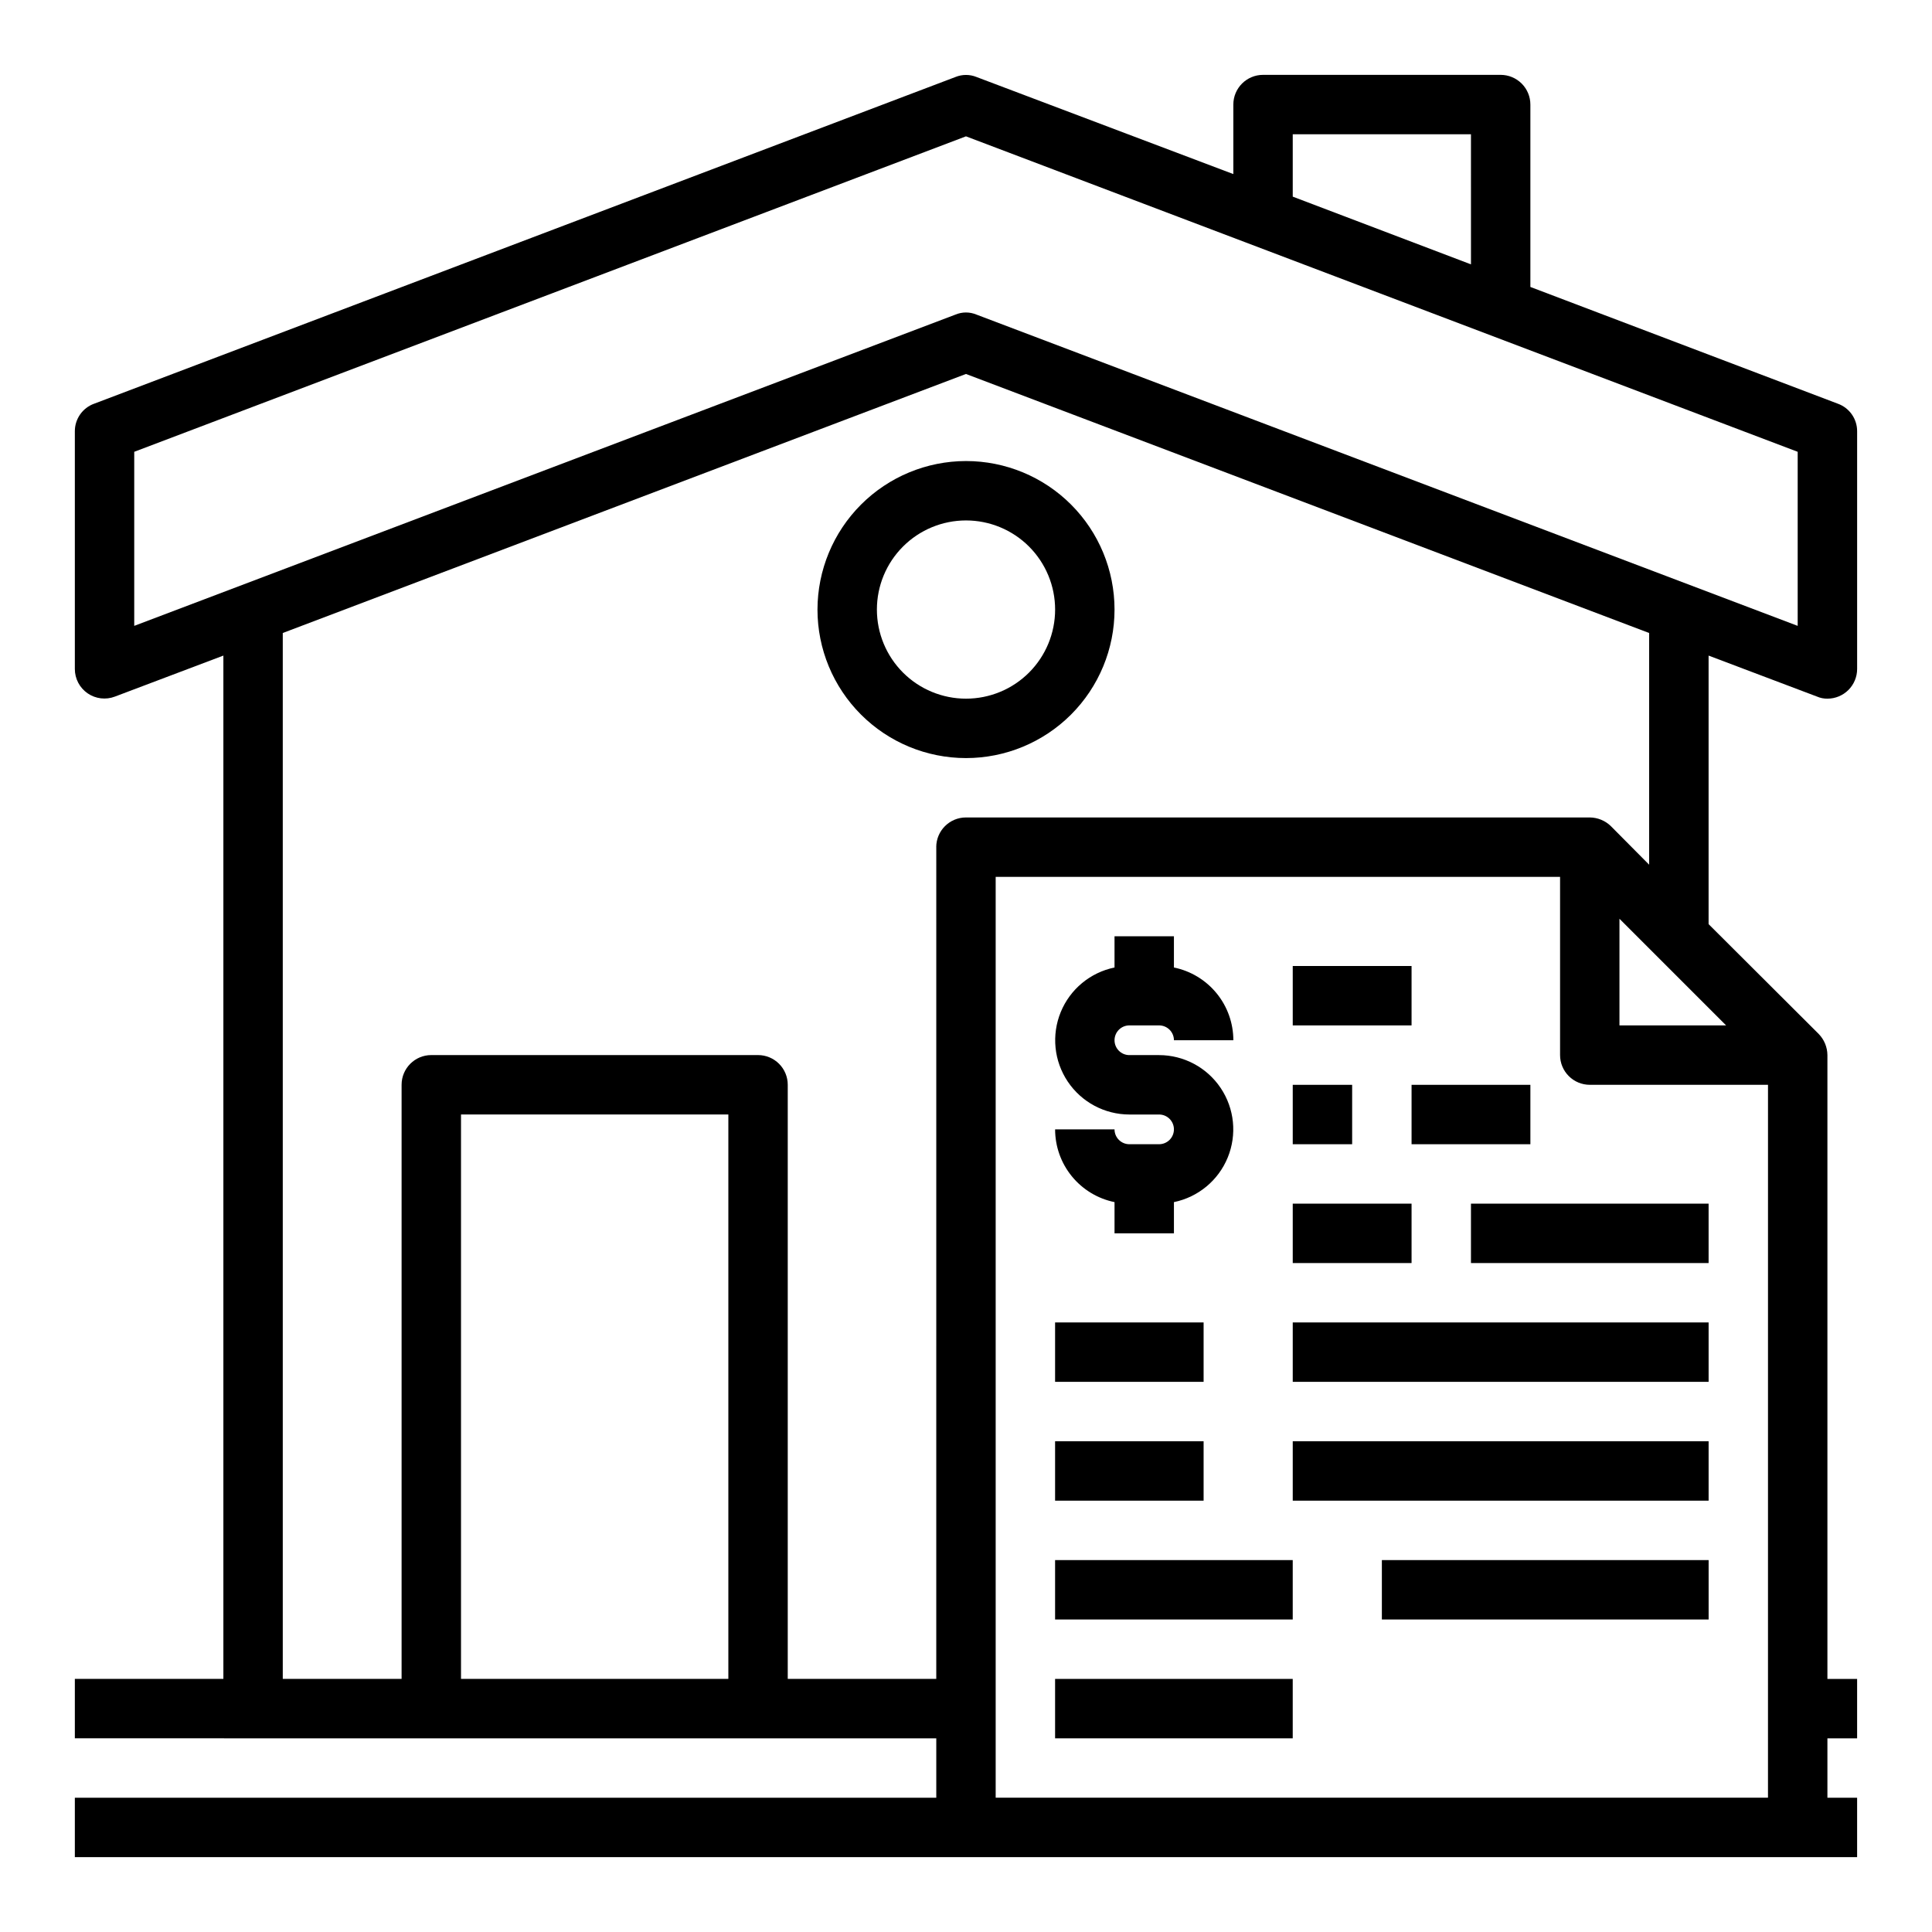
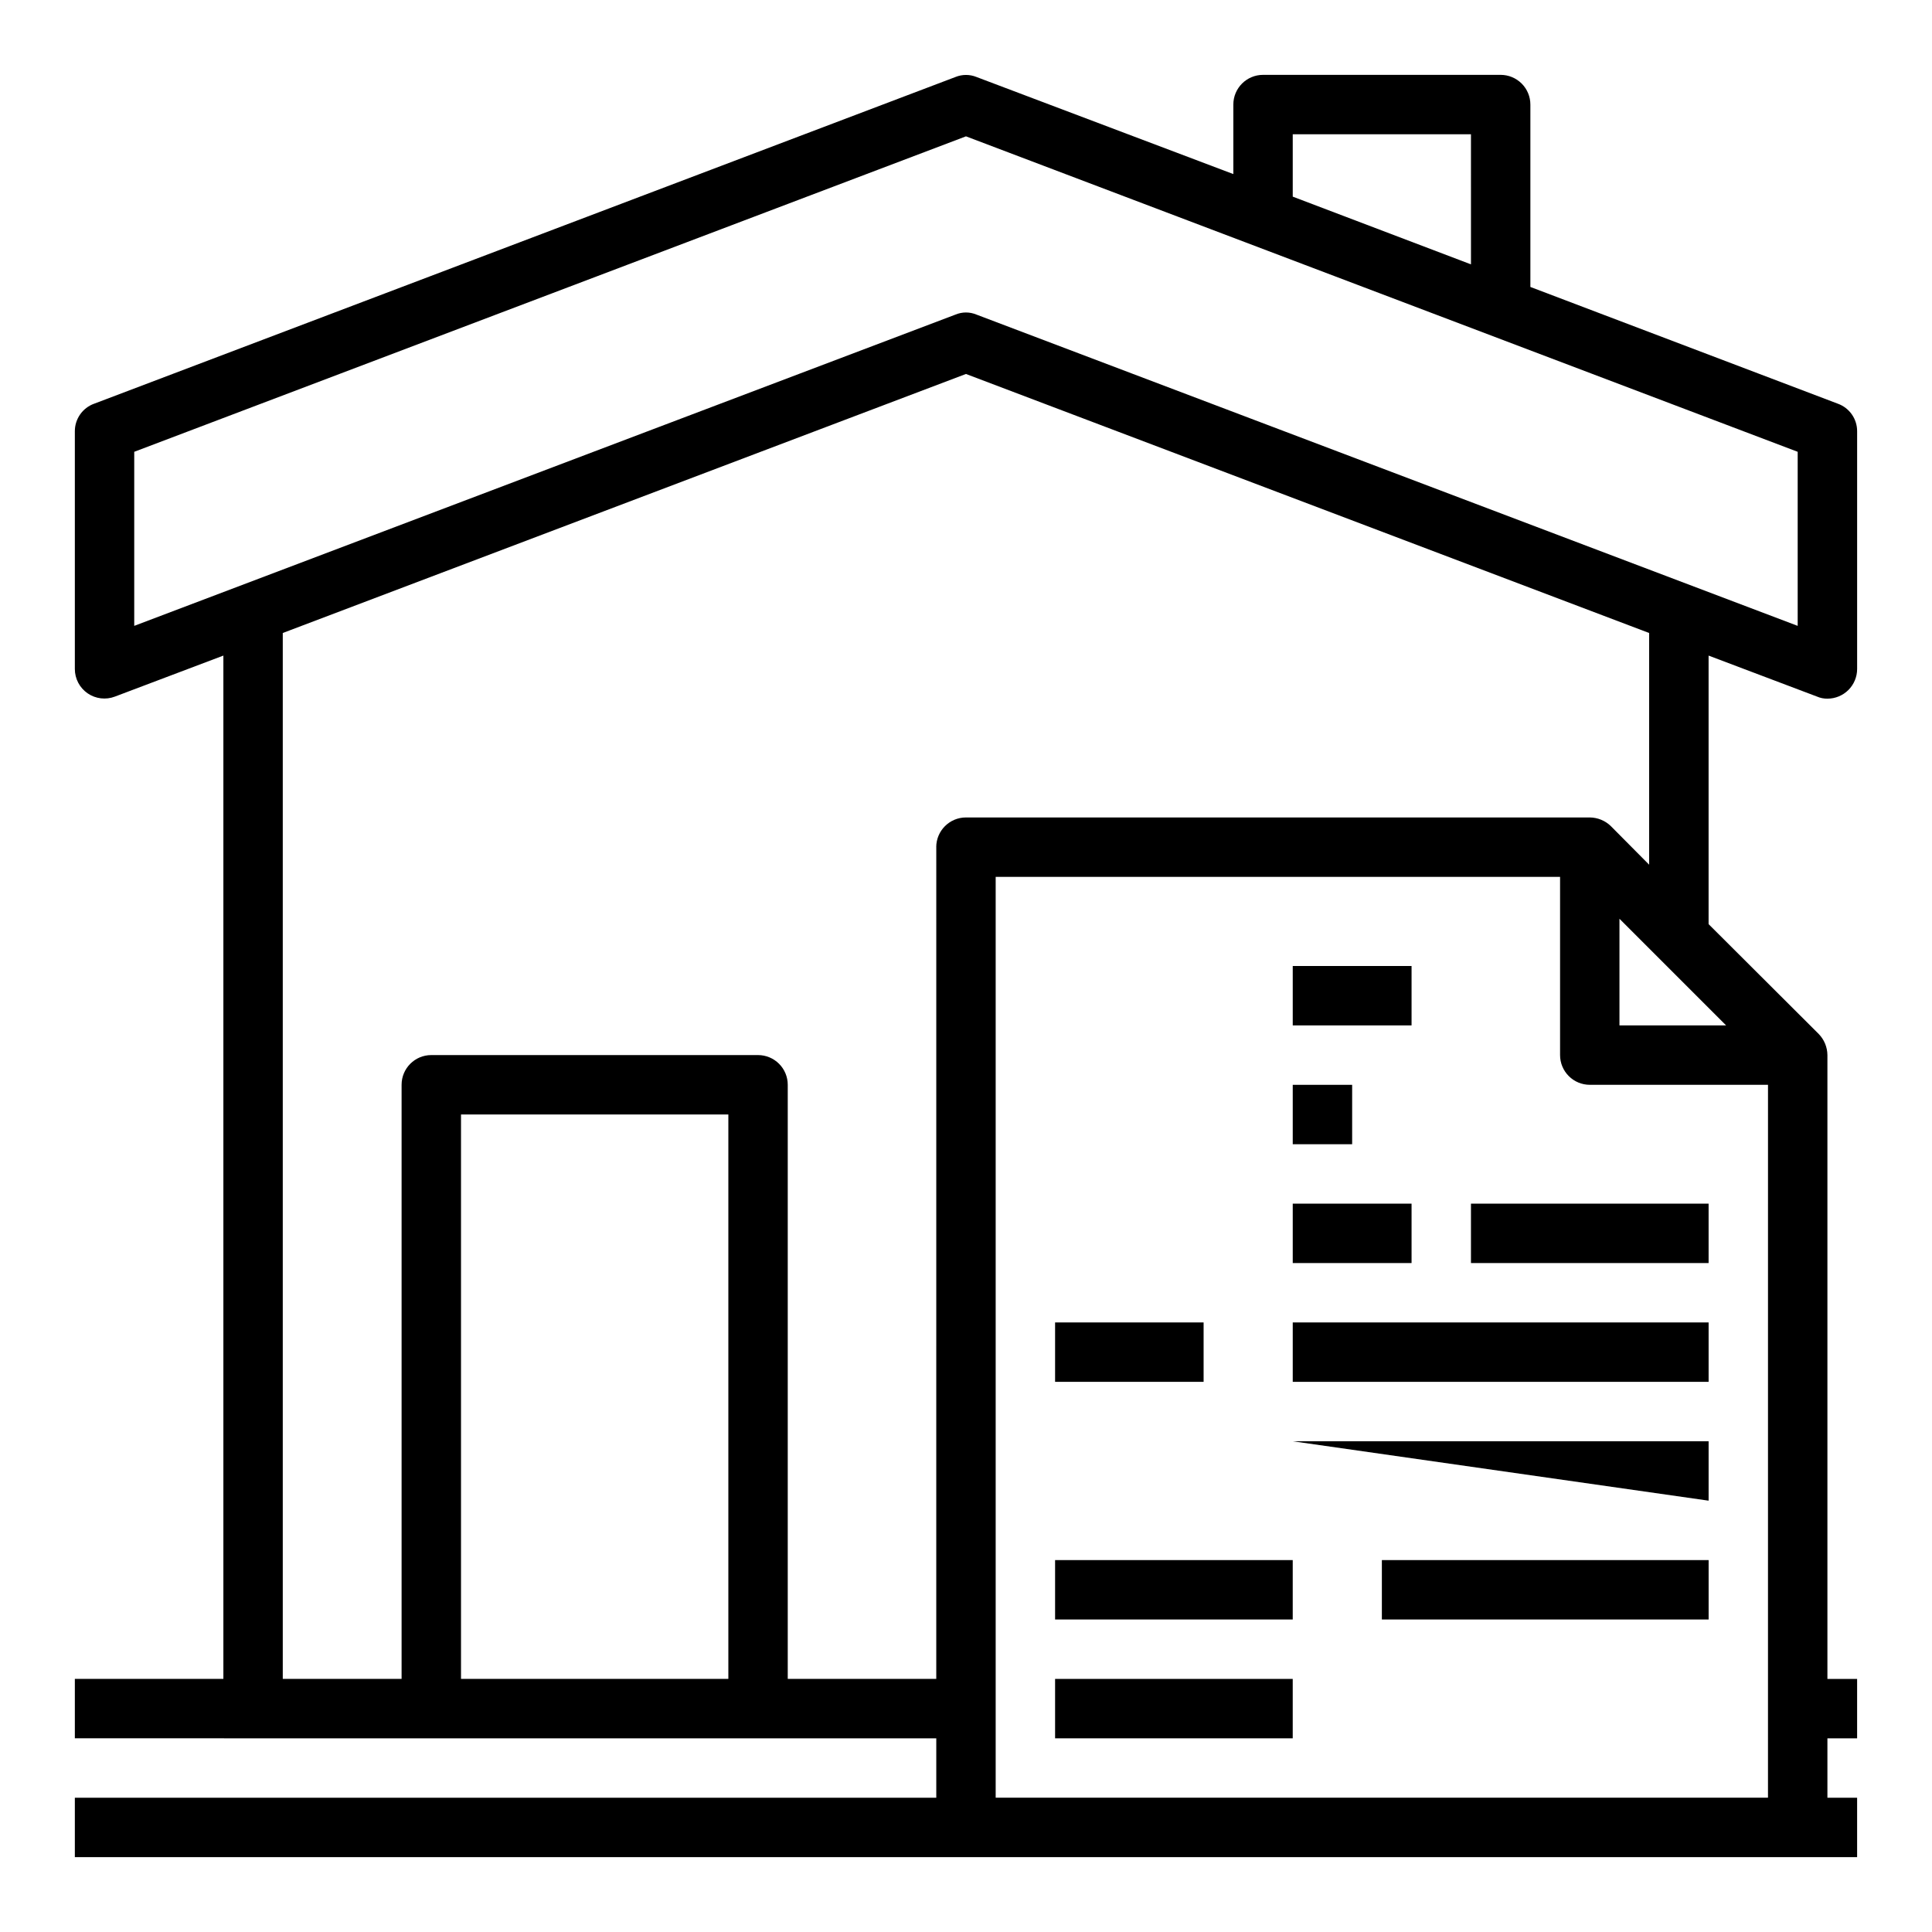
<svg xmlns="http://www.w3.org/2000/svg" fill="#000000" width="800px" height="800px" version="1.1" viewBox="144 144 512 512">
  <g>
    <path d="m625.53 328.6c0.871 0.379 1.809 0.566 2.758 0.551 2.086 0 4.09-0.828 5.566-2.305 1.473-1.477 2.305-3.477 2.305-5.566v-62.977c0.016-3.277-2.035-6.207-5.117-7.32l-81.477-30.938v-48.332c0-2.09-0.828-4.09-2.305-5.566-1.477-1.477-3.481-2.309-5.566-2.309h-62.977c-4.348 0-7.871 3.527-7.871 7.875v18.418l-68.094-25.738c-1.77-0.711-3.742-0.711-5.512 0l-228.29 86.594v-0.004c-3.082 1.113-5.129 4.043-5.117 7.32v62.977c-0.004 2.582 1.262 4.996 3.387 6.461 2.125 1.461 4.836 1.785 7.242 0.859l28.734-10.863v271.19h-39.363v15.742l228.29 0.004v15.742h-228.29v15.742l472.32 0.004v-15.746h-7.871v-15.742h7.871v-15.746h-7.871v-165.31c-0.016-2.086-0.836-4.086-2.285-5.586l-29.203-29.129v-71.164zm-138.94-149.02h47.23l0.004 34.48-47.234-17.949zm-149.57 409.34h-70.848v-149.57h70.848zm55.105-220.42-0.004 220.42h-39.359v-157.44c0-2.09-0.828-4.09-2.305-5.566-1.477-1.477-3.481-2.309-5.566-2.309h-86.594c-4.348 0-7.871 3.527-7.871 7.875v157.44h-31.488v-277.17l181.05-68.645 181.05 68.645v61.402l-10.156-10.234h0.004c-1.5-1.449-3.5-2.269-5.586-2.285h-165.31c-4.348 0-7.875 3.527-7.875 7.875zm220.41 251.91h-204.67v-244.03h149.57v47.23c0 2.09 0.832 4.09 2.309 5.566 1.477 1.477 3.477 2.309 5.566 2.309h47.23zm-11.098-204.67h-28.262v-28.262zm-198.69-188.38c-1.762-0.734-3.746-0.734-5.512 0l-217.66 82.5v-46.129l220.42-83.602 220.41 83.602v46.129z" />
-     <path d="m360.64 305.54c0 10.438 4.148 20.449 11.531 27.832 7.379 7.379 17.391 11.527 27.832 11.527 10.438 0 20.449-4.148 27.832-11.527 7.379-7.383 11.527-17.395 11.527-27.832 0-10.441-4.148-20.453-11.527-27.832-7.383-7.383-17.395-11.527-27.832-11.527-10.438 0.012-20.441 4.16-27.82 11.539-7.379 7.379-11.527 17.383-11.543 27.82zm62.977 0c0 6.262-2.488 12.27-6.914 16.699-4.43 4.43-10.438 6.914-16.699 6.914-6.266 0-12.273-2.484-16.699-6.914-4.43-4.43-6.918-10.438-6.918-16.699 0-6.266 2.488-12.27 6.918-16.699 4.426-4.43 10.434-6.918 16.699-6.918 6.262 0 12.27 2.488 16.699 6.918 4.426 4.43 6.914 10.434 6.914 16.699z" />
-     <path d="m451.17 447.23h-7.875c-2.172 0-3.934-1.762-3.934-3.938h-15.746c0.004 4.539 1.57 8.934 4.438 12.445 2.871 3.512 6.863 5.93 11.309 6.836v8.273h15.742v-8.273c6.426-1.32 11.77-5.75 14.254-11.816 2.488-6.066 1.789-12.973-1.859-18.418-3.648-5.449-9.773-8.719-16.328-8.727h-7.875c-2.172 0-3.934-1.762-3.934-3.934 0-2.176 1.762-3.938 3.934-3.938h7.875c1.043 0 2.043 0.414 2.781 1.152s1.152 1.738 1.152 2.785h15.746c0-4.535-1.57-8.934-4.438-12.445-2.871-3.512-6.863-5.926-11.309-6.836v-8.273h-15.742v8.273c-6.422 1.32-11.77 5.75-14.254 11.816-2.488 6.066-1.789 12.973 1.859 18.418 3.648 5.449 9.773 8.719 16.328 8.727h7.875c2.172 0 3.934 1.762 3.934 3.934 0 2.176-1.762 3.938-3.934 3.938z" />
    <path d="m423.61 494.46h39.359v15.742h-39.359z" />
    <path d="m486.59 494.46h110.21v15.742h-110.21z" />
-     <path d="m423.61 525.95h39.359v15.742h-39.359z" />
-     <path d="m486.59 525.95h110.21v15.742h-110.21z" />
+     <path d="m486.59 525.95h110.21v15.742z" />
    <path d="m423.61 557.44h62.977v15.742h-62.977z" />
    <path d="m510.21 557.44h86.594v15.742h-86.594z" />
    <path d="m423.61 588.93h62.977v15.742h-62.977z" />
    <path d="m486.59 462.98h31.488v15.742h-31.488z" />
    <path d="m533.82 462.98h62.977v15.742h-62.977z" />
    <path d="m486.59 431.49h15.742v15.742h-15.742z" />
-     <path d="m518.08 431.49h31.488v15.742h-31.488z" />
    <path d="m486.59 400h31.488v15.742h-31.488z" />
  </g>
</svg>